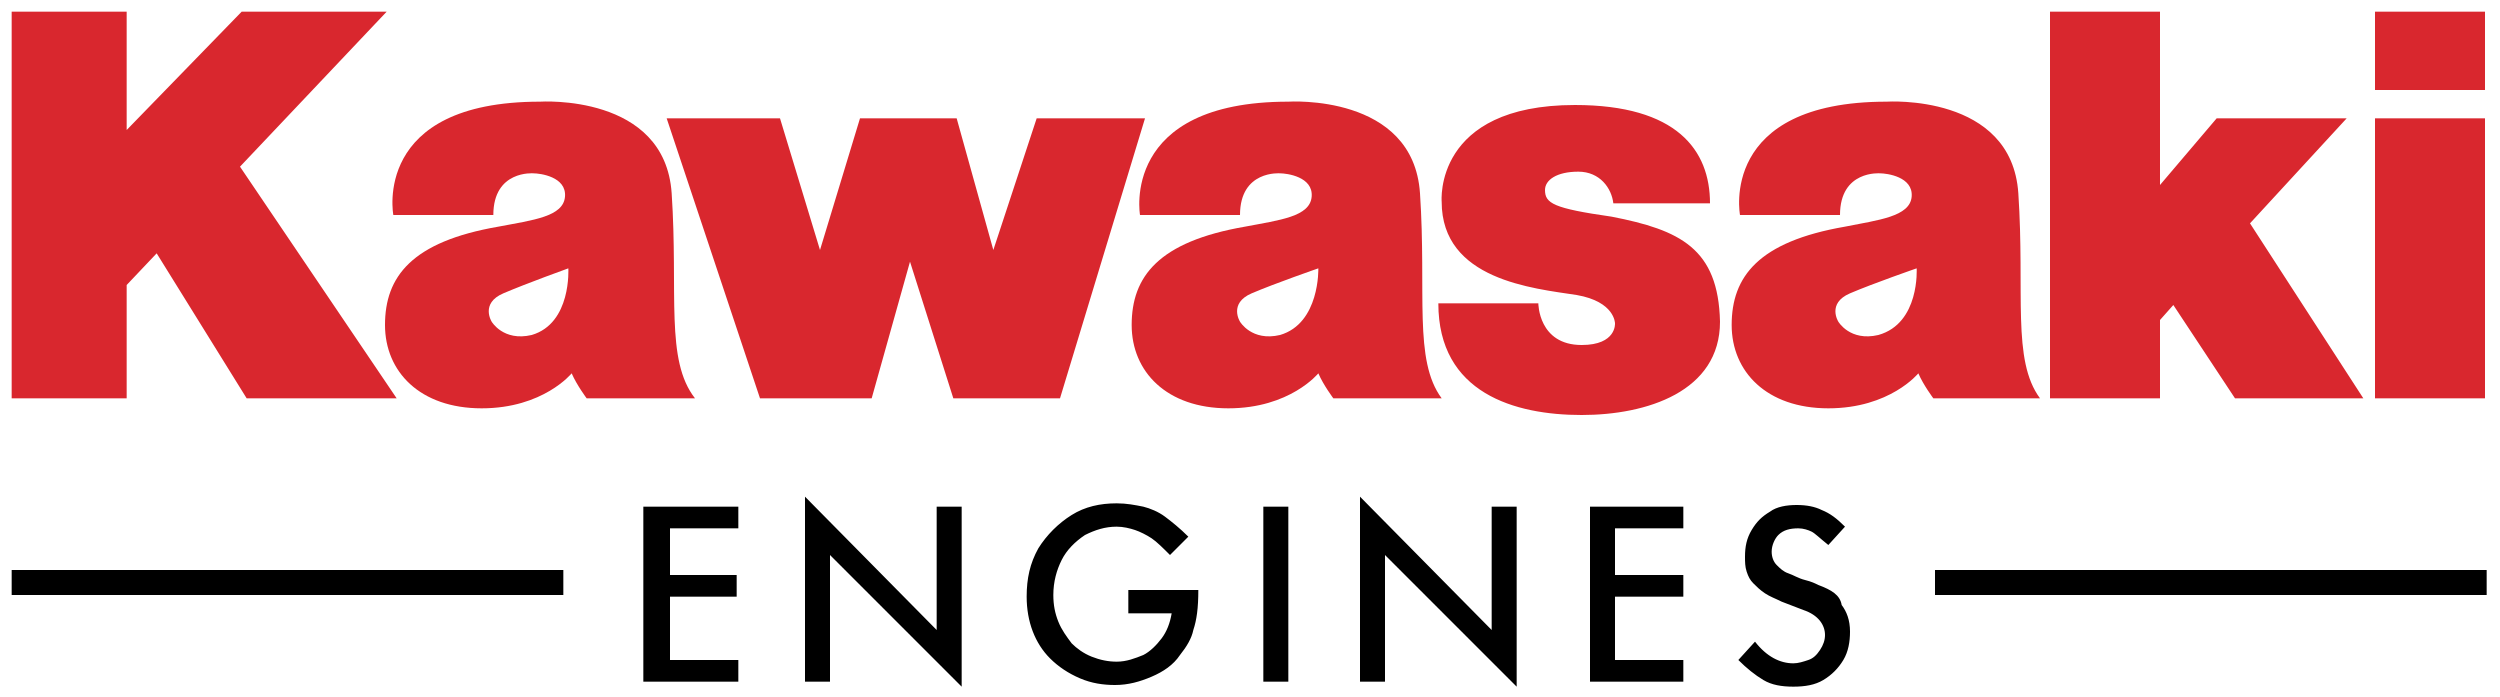
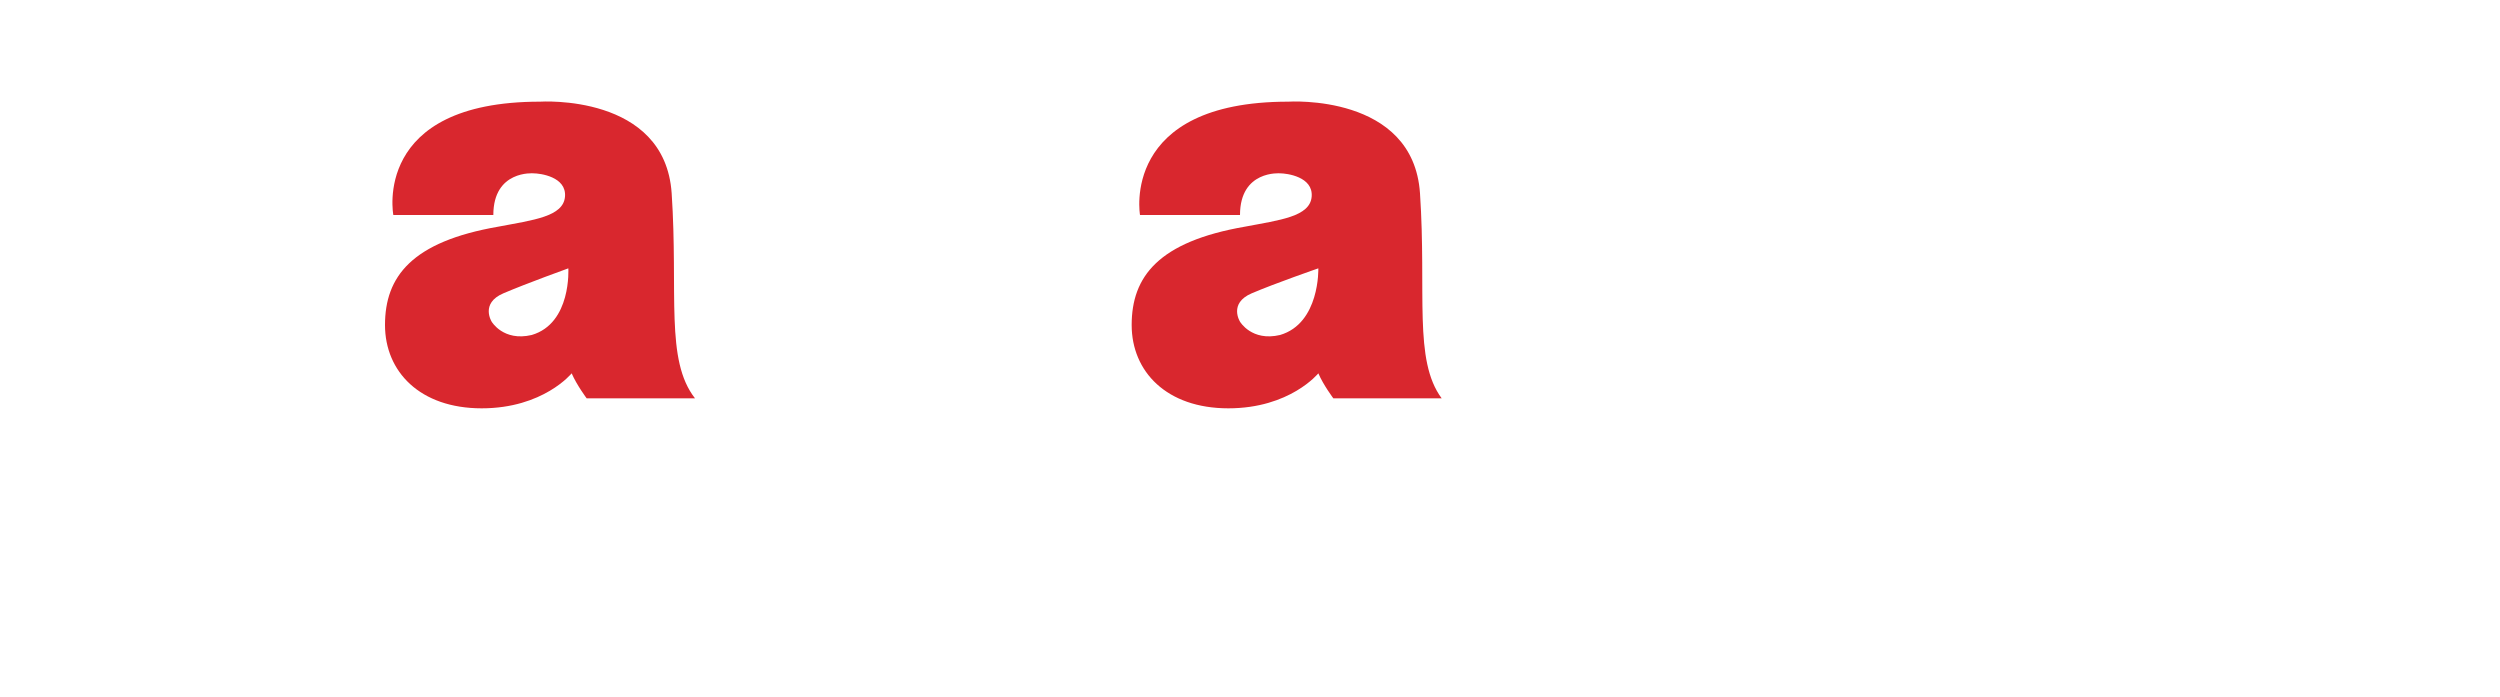
<svg xmlns="http://www.w3.org/2000/svg" id="Layer_1" viewBox="0 0 150 41.8">
  <style>.st0{fill:#d9272e}</style>
-   <path class="st0" d="M54.6 15.7l2.6 8.2h6.4l5.1-16.8h-6.5L59.6 15l-2.2-7.9h-5.8L49.2 15l-2.4-7.9H40l5.6 16.8h6.7zM96.7 13c-3.5-.5-4-.8-4-1.6 0-.6.7-1.1 2-1.1s2 1 2.1 1.9h5.8c0-3.2-2-5.9-8.1-5.9-8.5 0-8 5.8-8 5.8 0 4.7 5.5 5.2 8.1 5.6 2.3.4 2.3 1.7 2.3 1.7s.1 1.3-2 1.3c-2.6 0-2.6-2.5-2.6-2.5h-6c0 5.4 4.6 6.7 8.6 6.7 3.9 0 8.3-1.4 8.3-5.6-.1-4.4-2.4-5.5-6.5-6.3zM121.1 11.6c-.4-6-7.9-5.5-7.9-5.5-10.1 0-8.8 6.8-8.8 6.8h6c0-2.7 2.4-2.5 2.4-2.5.4 0 2 .2 1.9 1.4-.1 1.2-2 1.4-4 1.8-5.2.9-6.8 3-6.8 5.9 0 2.8 2.1 5 5.8 5 3.7 0 5.4-2.1 5.4-2.1.3.7.9 1.5.9 1.5h6.4c-1.7-2.3-.9-6.3-1.3-12.3zm-8.4 8.5c-1.7.4-2.4-.8-2.4-.8s-.7-1.1.7-1.7c1.4-.6 4-1.5 4-1.5s.2 3.3-2.3 4zM142.5.7h6.6v4.7h-6.6zM142.5 7.1h6.6v16.8h-6.6zM129.6 19.2l.8-.9 3.7 5.6h7.7L135 13.4l5.8-6.3H133l-3.4 4V.7H123v23.2h6.6zM7.6 17.1l1.8-1.9 5.4 8.7h9L14.4 10 23.2.7h-8.7L7.6 7.8V.7H.7v23.2h6.9z" />
  <path class="st0" d="M40.3 11.6c-.4-6-7.9-5.5-7.9-5.5-10.1 0-8.8 6.8-8.8 6.8h6c0-2.7 2.4-2.5 2.4-2.5.4 0 2 .2 1.9 1.4-.1 1.2-1.9 1.4-4 1.8-5.2.9-6.8 3-6.8 5.9 0 2.8 2.1 5 5.8 5 3.7 0 5.4-2.1 5.4-2.1.3.7.9 1.5.9 1.5h6.5c-1.8-2.3-1-6.3-1.4-12.3zm-8.4 8.5c-1.7.4-2.4-.8-2.4-.8s-.7-1.1.7-1.7c1.4-.6 3.9-1.5 3.9-1.5s.2 3.3-2.2 4zM85.2 11.6c-.4-6-7.9-5.5-7.9-5.5-10.1 0-8.9 6.8-8.9 6.8h6c0-2.7 2.4-2.5 2.4-2.5.4 0 2 .2 1.9 1.4-.1 1.2-1.9 1.4-4 1.8-5.2.9-6.8 3-6.8 5.9 0 2.8 2.1 5 5.8 5 3.7 0 5.4-2.1 5.4-2.1.3.7.9 1.5.9 1.5h6.5c-1.7-2.3-.9-6.3-1.3-12.3zm-8.4 8.5c-1.7.4-2.4-.8-2.4-.8s-.7-1.1.7-1.7c1.4-.6 4-1.5 4-1.5s.1 3.3-2.3 4z" />
  <g>
-     <path d="M95.4 40.9h5.6v-1.3h-4.1v-3.8h4.1v-1.3h-4.1v-2.8h4.1v-1.3h-5.6zM75.8 30.4h1.5v10.5h-1.5zM109.1 35.1c-.2-.1-.4-.2-.8-.3-.4-.1-.7-.3-1-.4-.3-.1-.5-.3-.7-.5-.2-.2-.3-.5-.3-.8 0-.4.2-.8.4-1 .3-.3.7-.4 1.2-.4.3 0 .6.1.8.2.2.1.5.4 1 .8l1-1.1c-.5-.5-.9-.8-1.4-1-.4-.2-.9-.3-1.5-.3s-1.2.1-1.6.4c-.5.3-.8.6-1.1 1.1-.3.5-.4 1-.4 1.6 0 .3 0 .6.1.9.1.3.2.5.4.7.2.2.4.4.7.6.3.2.6.3 1 .5l1.3.5c.9.3 1.3.9 1.3 1.5 0 .3-.1.6-.3.9-.2.3-.4.5-.7.6-.3.1-.6.2-.9.2-.8 0-1.6-.4-2.3-1.3l-1 1.1c.5.5 1 .9 1.5 1.2.5.3 1.1.4 1.8.4s1.3-.1 1.8-.4c.5-.3.9-.7 1.2-1.2.3-.5.4-1.1.4-1.7 0-.7-.2-1.2-.5-1.6-.1-.6-.6-.9-1.4-1.2zM67.7 36.8h2.6c-.1.6-.3 1.1-.6 1.5-.3.4-.7.8-1.1 1-.5.2-1 .4-1.6.4-.5 0-1-.1-1.5-.3-.5-.2-.9-.5-1.2-.8-.3-.4-.6-.8-.8-1.3-.2-.5-.3-1-.3-1.6 0-.8.2-1.5.5-2.1.3-.6.8-1.1 1.4-1.5.6-.3 1.2-.5 1.9-.5.4 0 .8.1 1.1.2.3.1.7.3 1 .5.3.2.7.6 1.1 1l1.1-1.1c-.5-.5-1-.9-1.4-1.2-.4-.3-.9-.5-1.3-.6-.5-.1-1-.2-1.6-.2-1 0-1.9.2-2.7.7-.8.5-1.5 1.2-2 2-.5.9-.7 1.8-.7 2.9 0 1.5.5 2.8 1.4 3.7.5.5 1.1.9 1.8 1.2.7.3 1.4.4 2.1.4.8 0 1.5-.2 2.2-.5.7-.3 1.3-.7 1.7-1.3.4-.5.7-1 .8-1.5.2-.6.3-1.3.3-2.4h-4.2v1.4zM89.5 37.8l-7.9-8v11.1h1.5v-7.6l7.9 7.9V30.4h-1.5zM38.6 40.9h5.7v-1.3h-4.1v-3.8h4v-1.3h-4v-2.8h4.1v-1.3h-5.7zM56.2 37.8l-7.9-8v11.1h1.5v-7.6l7.9 7.9V30.4h-1.5zM116.1 34.2h33.1v1.5h-33.1zM.7 34.2h33.1v1.5H.7z" />
-   </g>
+     </g>
</svg>